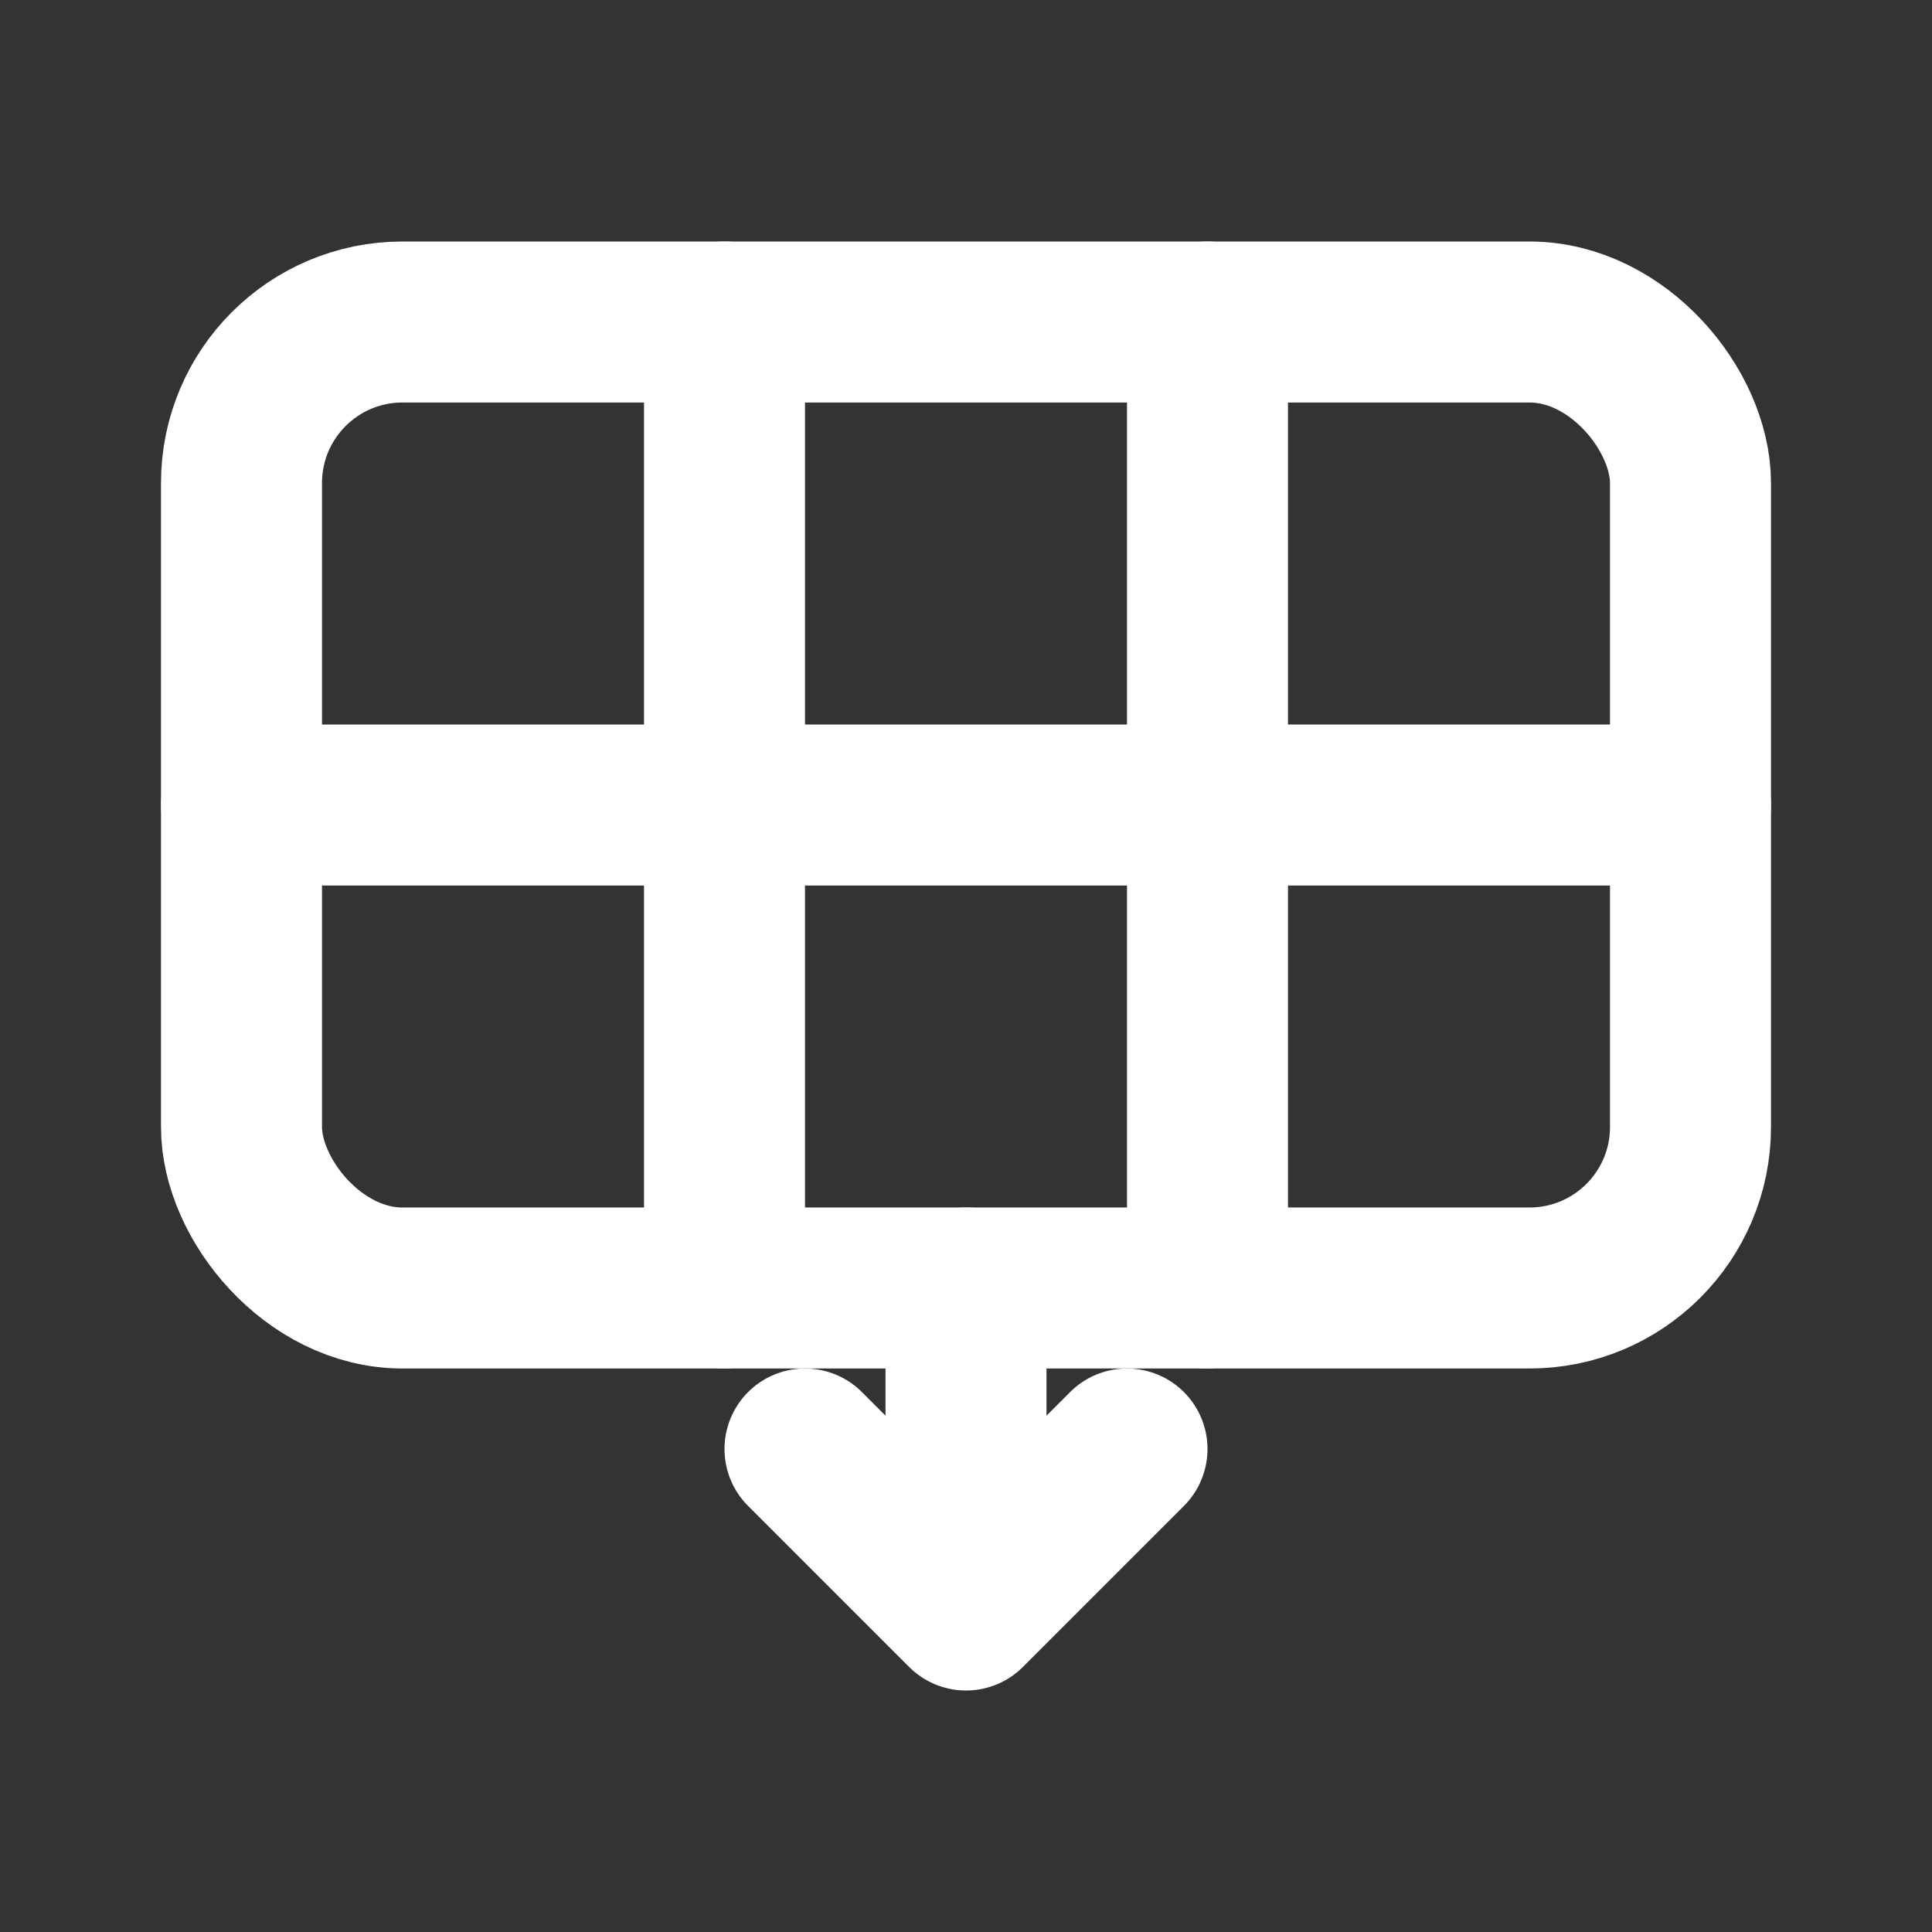
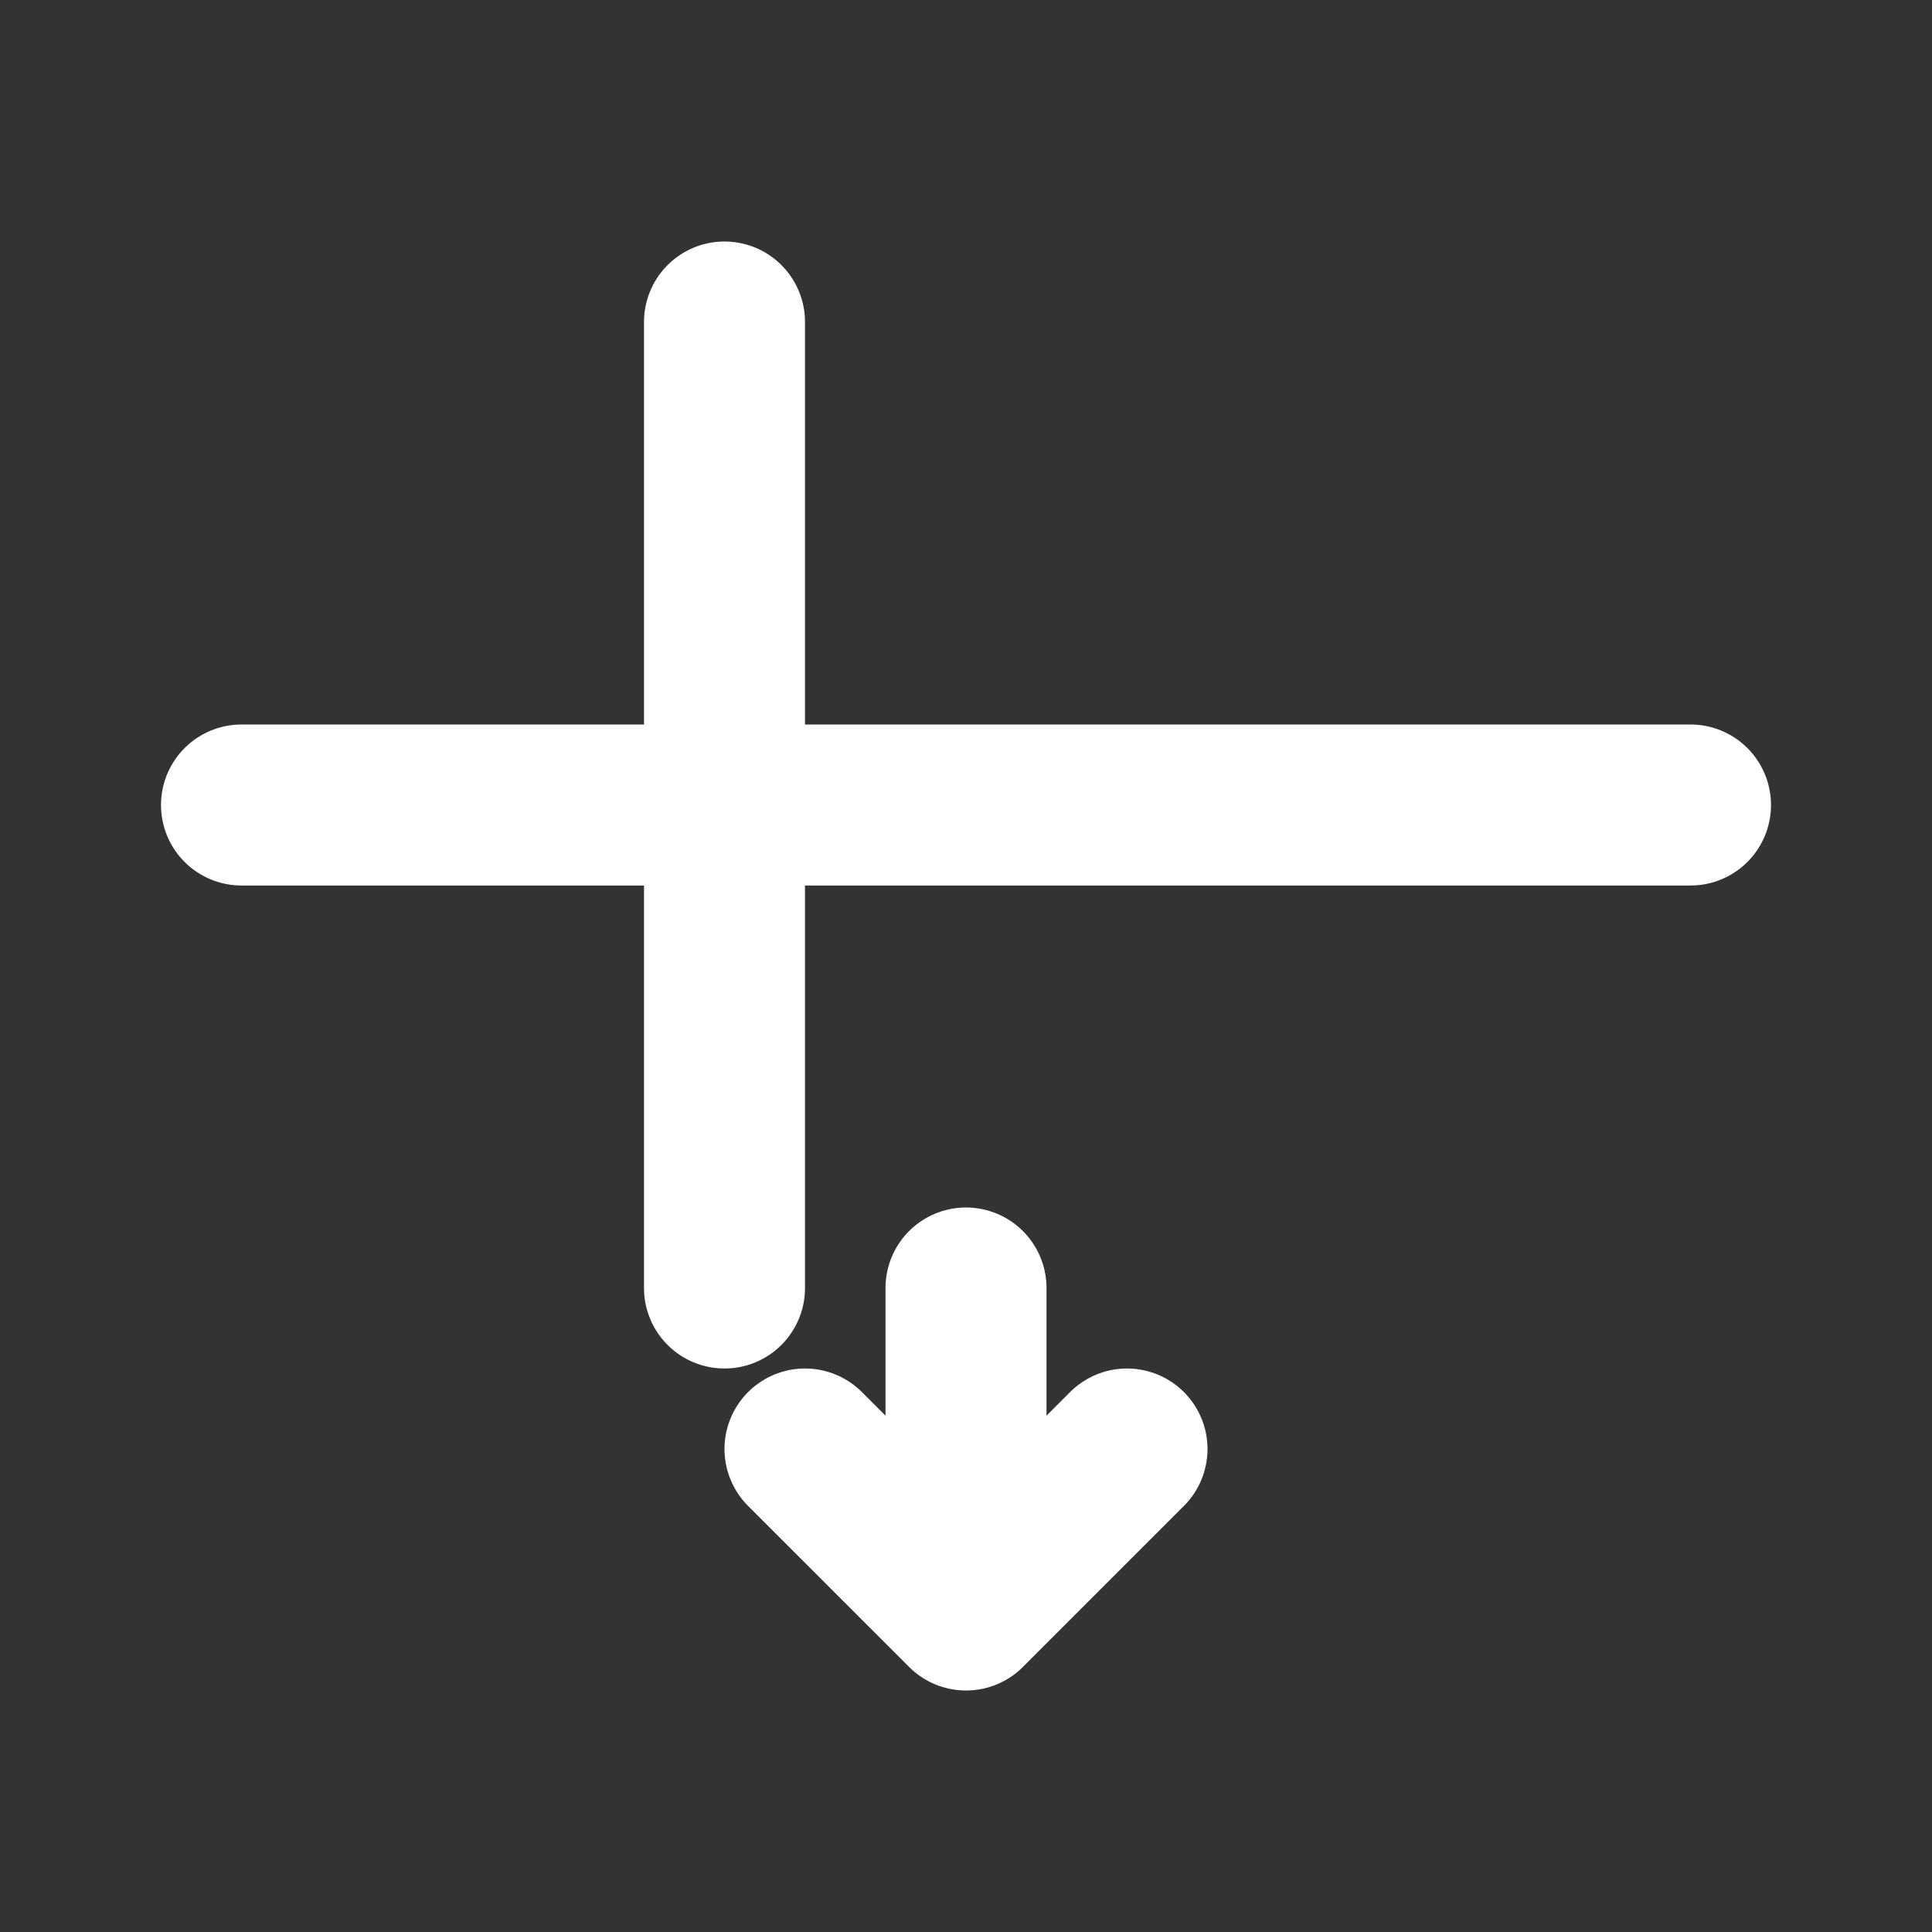
<svg xmlns="http://www.w3.org/2000/svg" width="24" height="24" fill="none" stroke="#fff" stroke-width="2" stroke-linecap="round" stroke-linejoin="round">
  <rect width="100%" height="100%" fill="#333333" stroke="none" />
-   <rect x="3" y="4" width="18" height="12" rx="2" />
-   <path d="M9 4v12M15 4v12M3 10h18" />
+   <path d="M9 4v12M15 4M3 10h18" />
  <path d="M12 20v-4m0 4l-2-2m2 2l2-2" />
</svg>